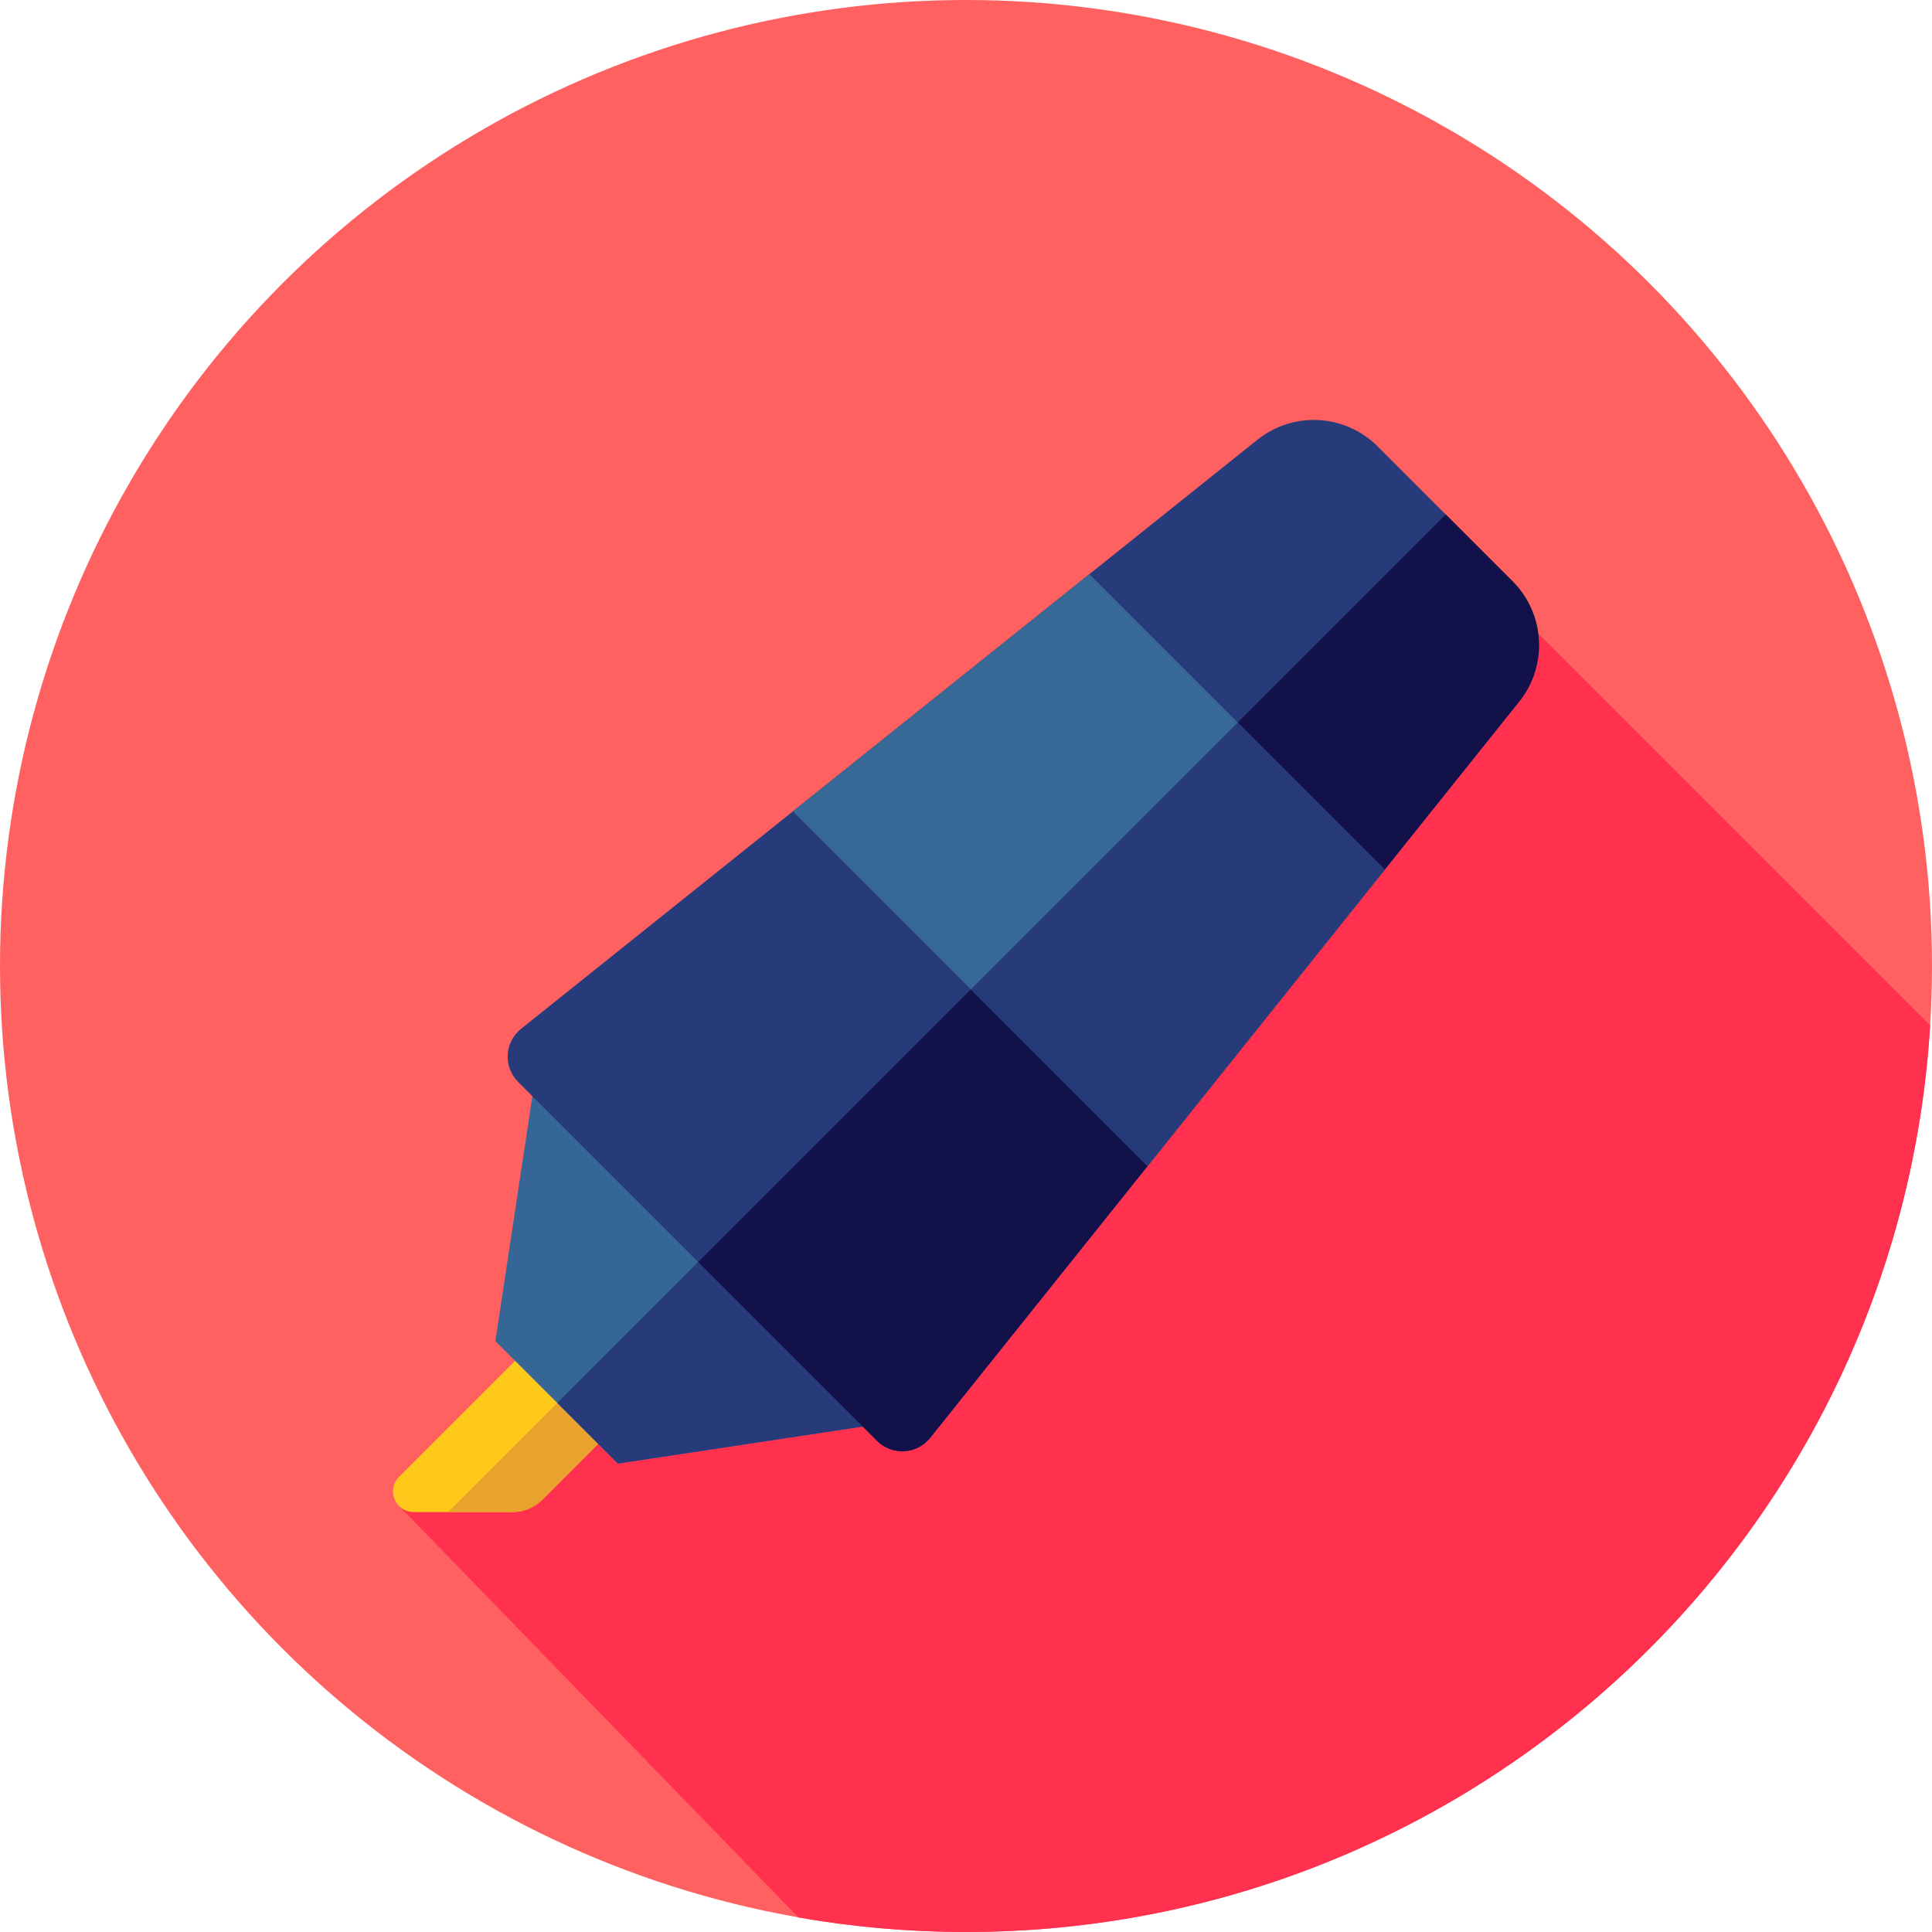
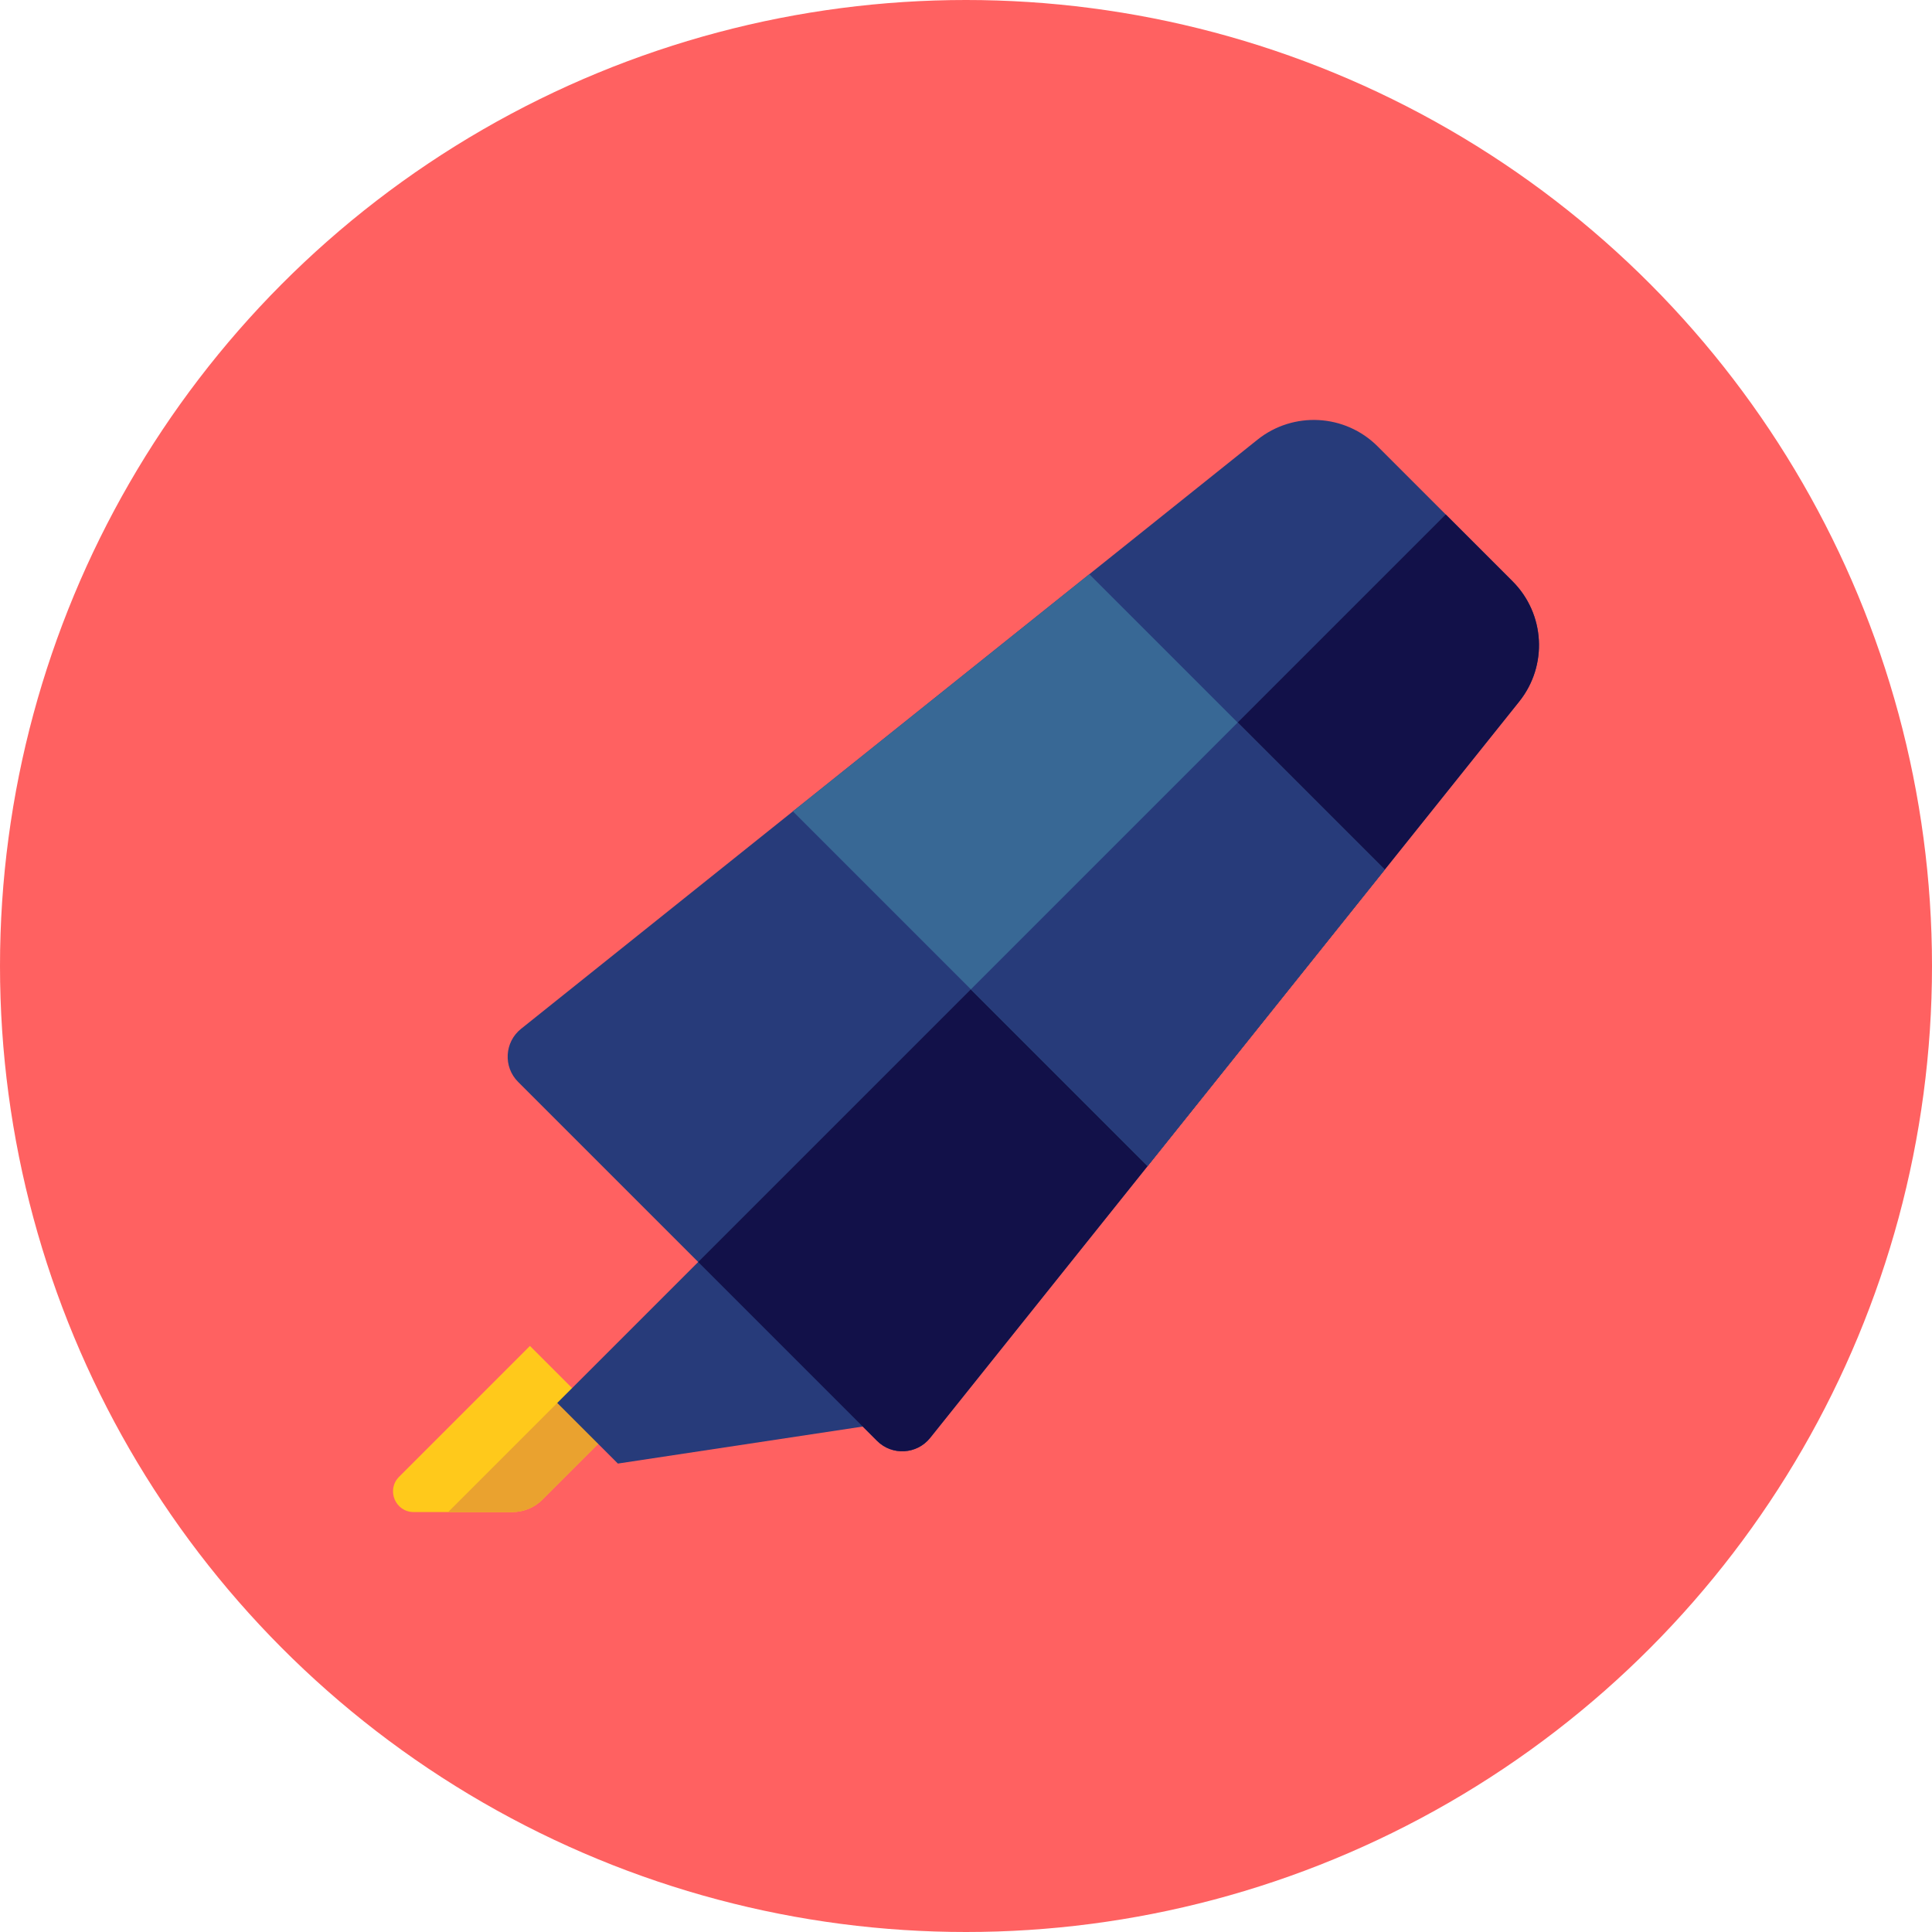
<svg xmlns="http://www.w3.org/2000/svg" height="800px" width="800px" version="1.1" id="Layer_1" viewBox="0 0 512 512" xml:space="preserve">
  <circle style="fill:#FF6161;" cx="256" cy="256" r="256" />
-   <path style="fill:#FF314F;" d="M511.505,271.736L407.849,168.081l-15.367,17.389L105.998,399.331l105.596,108.822  c14.424,2.522,29.26,3.848,44.408,3.848C392.099,512,503.374,405.79,511.505,271.736z" />
  <path style="fill:#FFC91B;" d="M162.452,378.699l-22.011-22.011l-34.676,34.676c-3.45,3.45-1.007,9.347,3.872,9.347h26.155  c2.977,0,5.834-1.183,7.939-3.289L162.452,378.699z" />
  <path style="fill:#EAA22F;" d="M118.762,400.71h17.03c2.977,0,5.834-1.183,7.939-3.288l18.723-18.723l-10.84-10.84L118.762,400.71z" />
-   <polygon style="fill:#366695;" points="240.225,376.299 163.742,387.86 131.281,355.399 142.841,278.914 " />
  <g>
    <polygon style="fill:#273B7A;" points="147.677,371.795 163.742,387.86 240.225,376.298 191.698,327.771  " />
    <path style="fill:#273B7A;" d="M400.843,154.052l-35.754-35.756c-8.62-8.62-22.34-9.38-31.859-1.765L138.087,272.646   c-4.403,3.522-4.767,10.088-0.779,14.076l95.111,95.111c3.987,3.987,10.554,3.624,14.076-0.779l156.113-195.143   C410.222,176.392,409.462,162.671,400.843,154.052z" />
  </g>
  <path style="fill:#121149;" d="M400.843,154.052l-17.711-17.711L185.029,334.443l47.39,47.39c3.987,3.987,10.554,3.624,14.076-0.779  l156.113-195.143C410.222,176.392,409.462,162.671,400.843,154.052z" />
  <polygon style="fill:#386895;" points="304.123,309.017 210.123,215.018 288.682,152.171 366.97,230.457 " />
  <polygon style="fill:#273B7A;" points="257.288,262.182 304.123,309.017 366.97,230.457 327.992,191.479 " />
</svg>